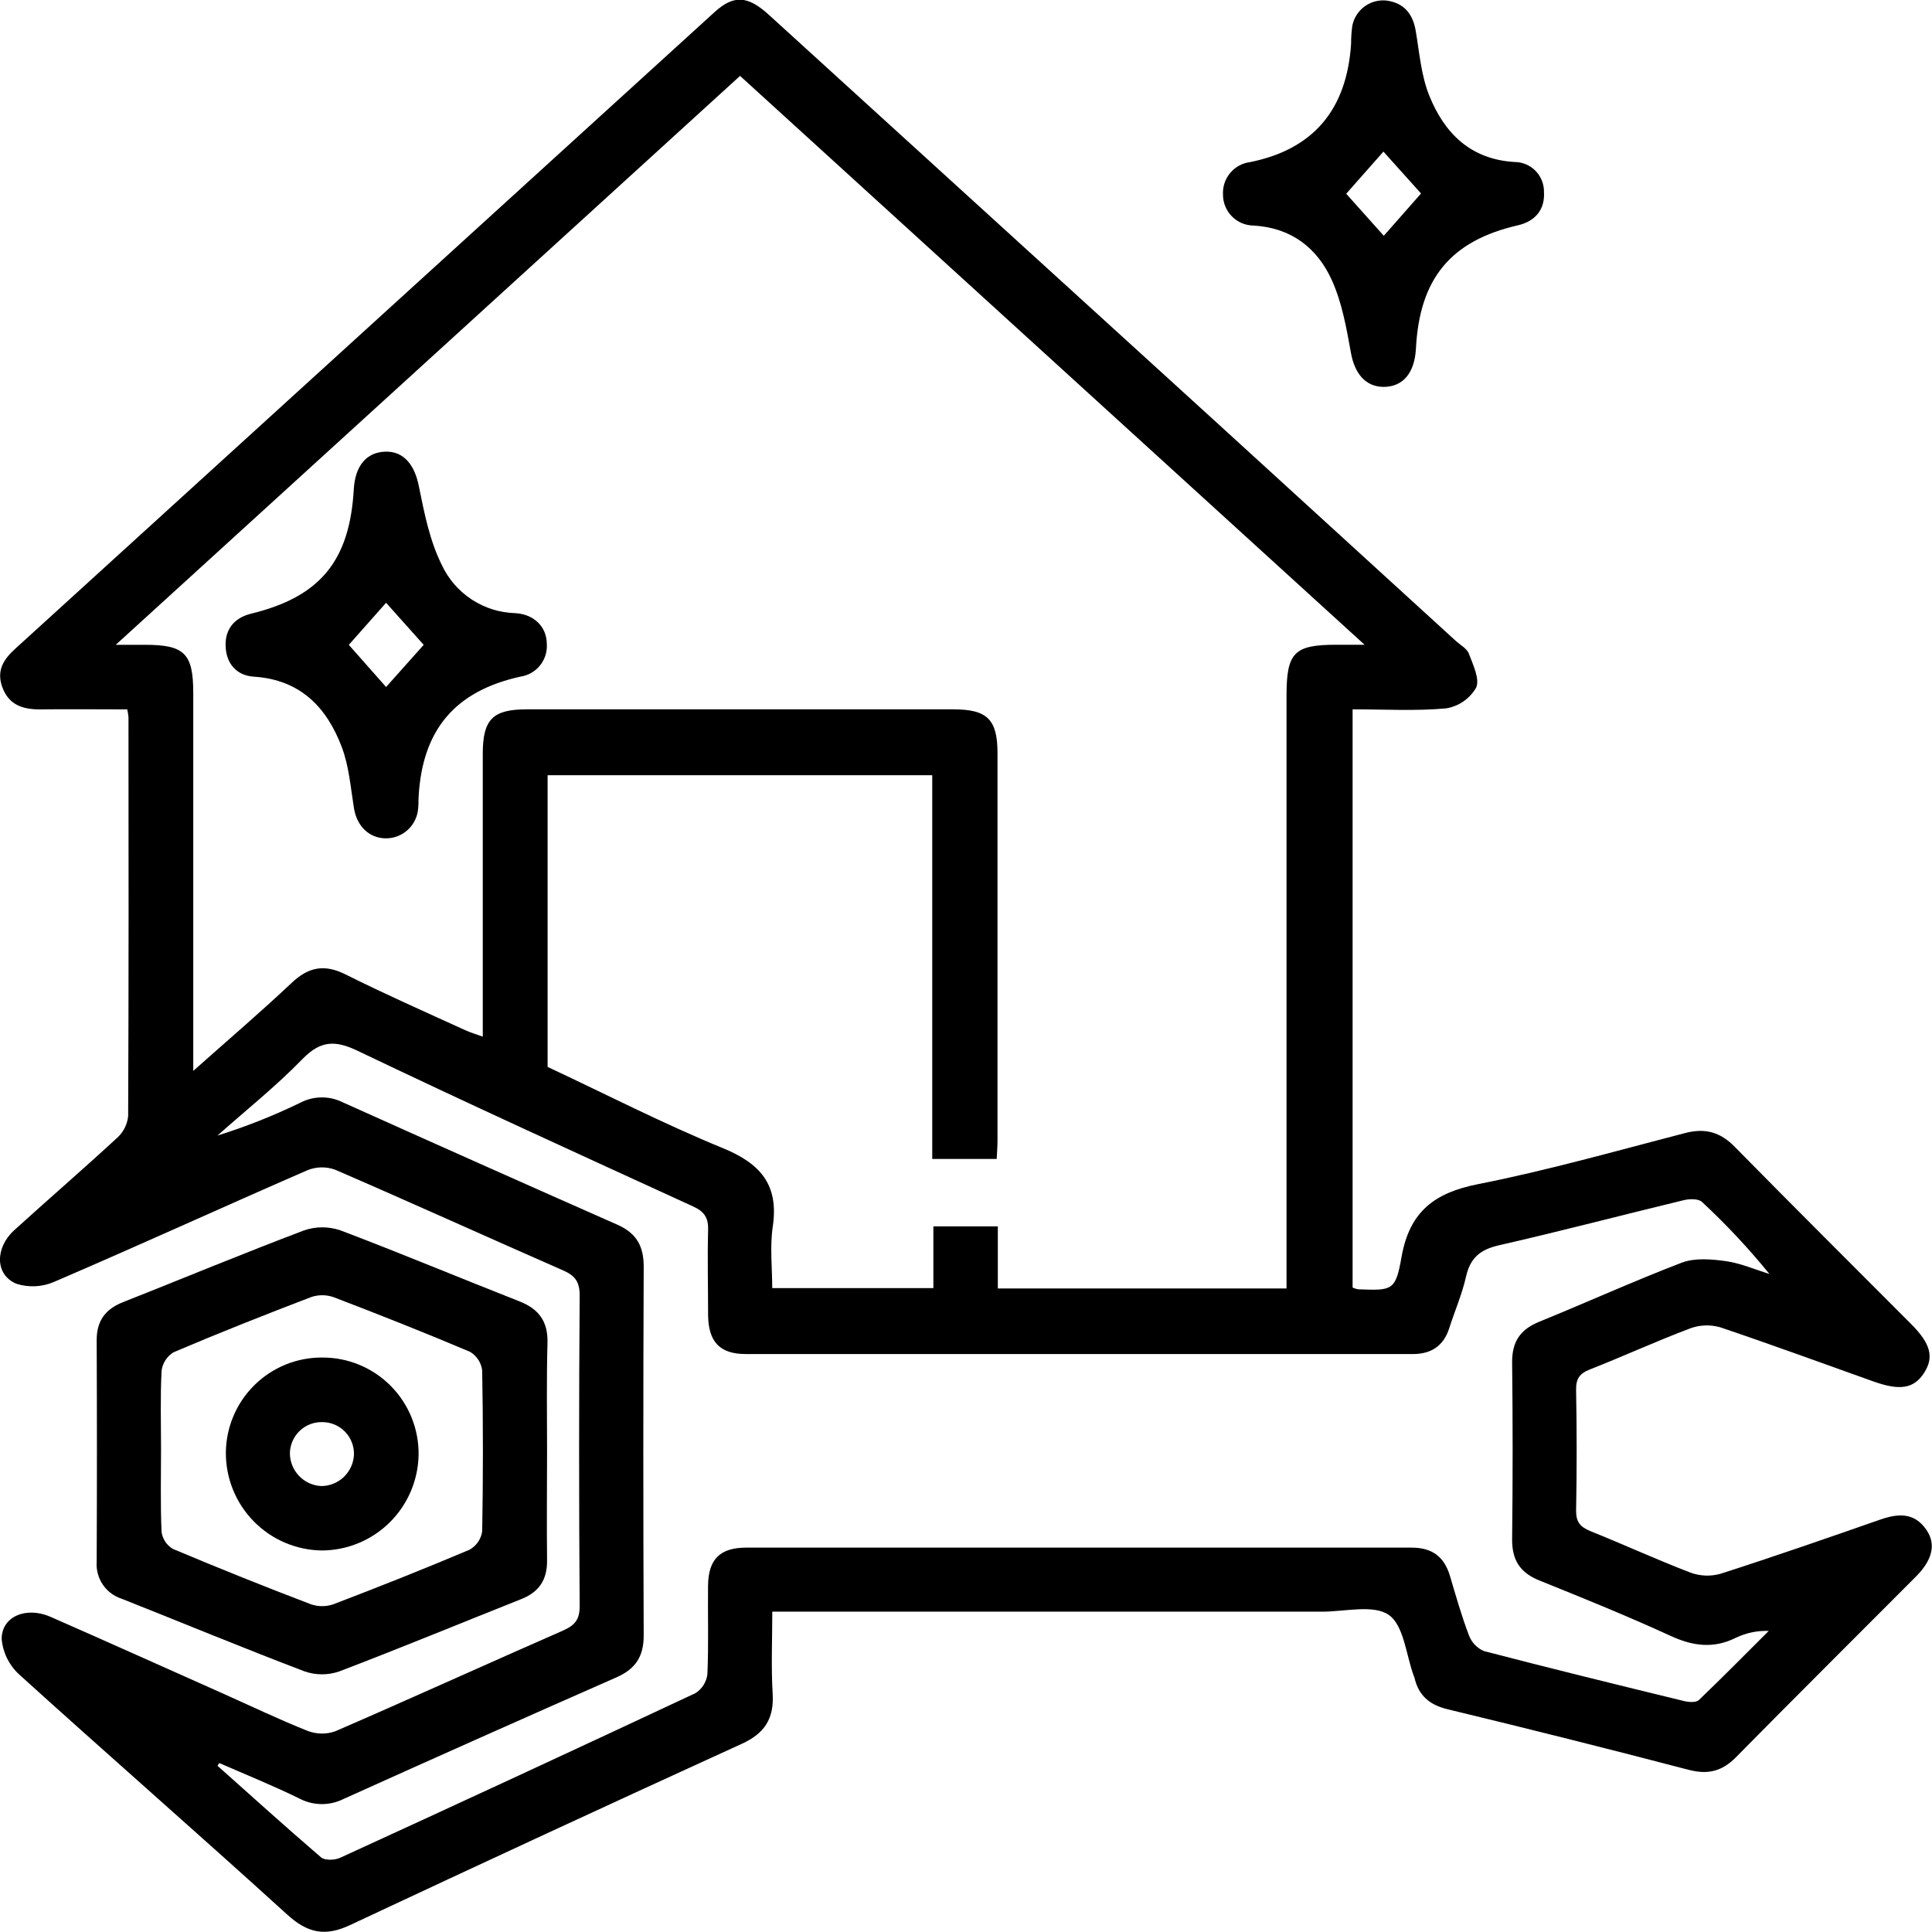
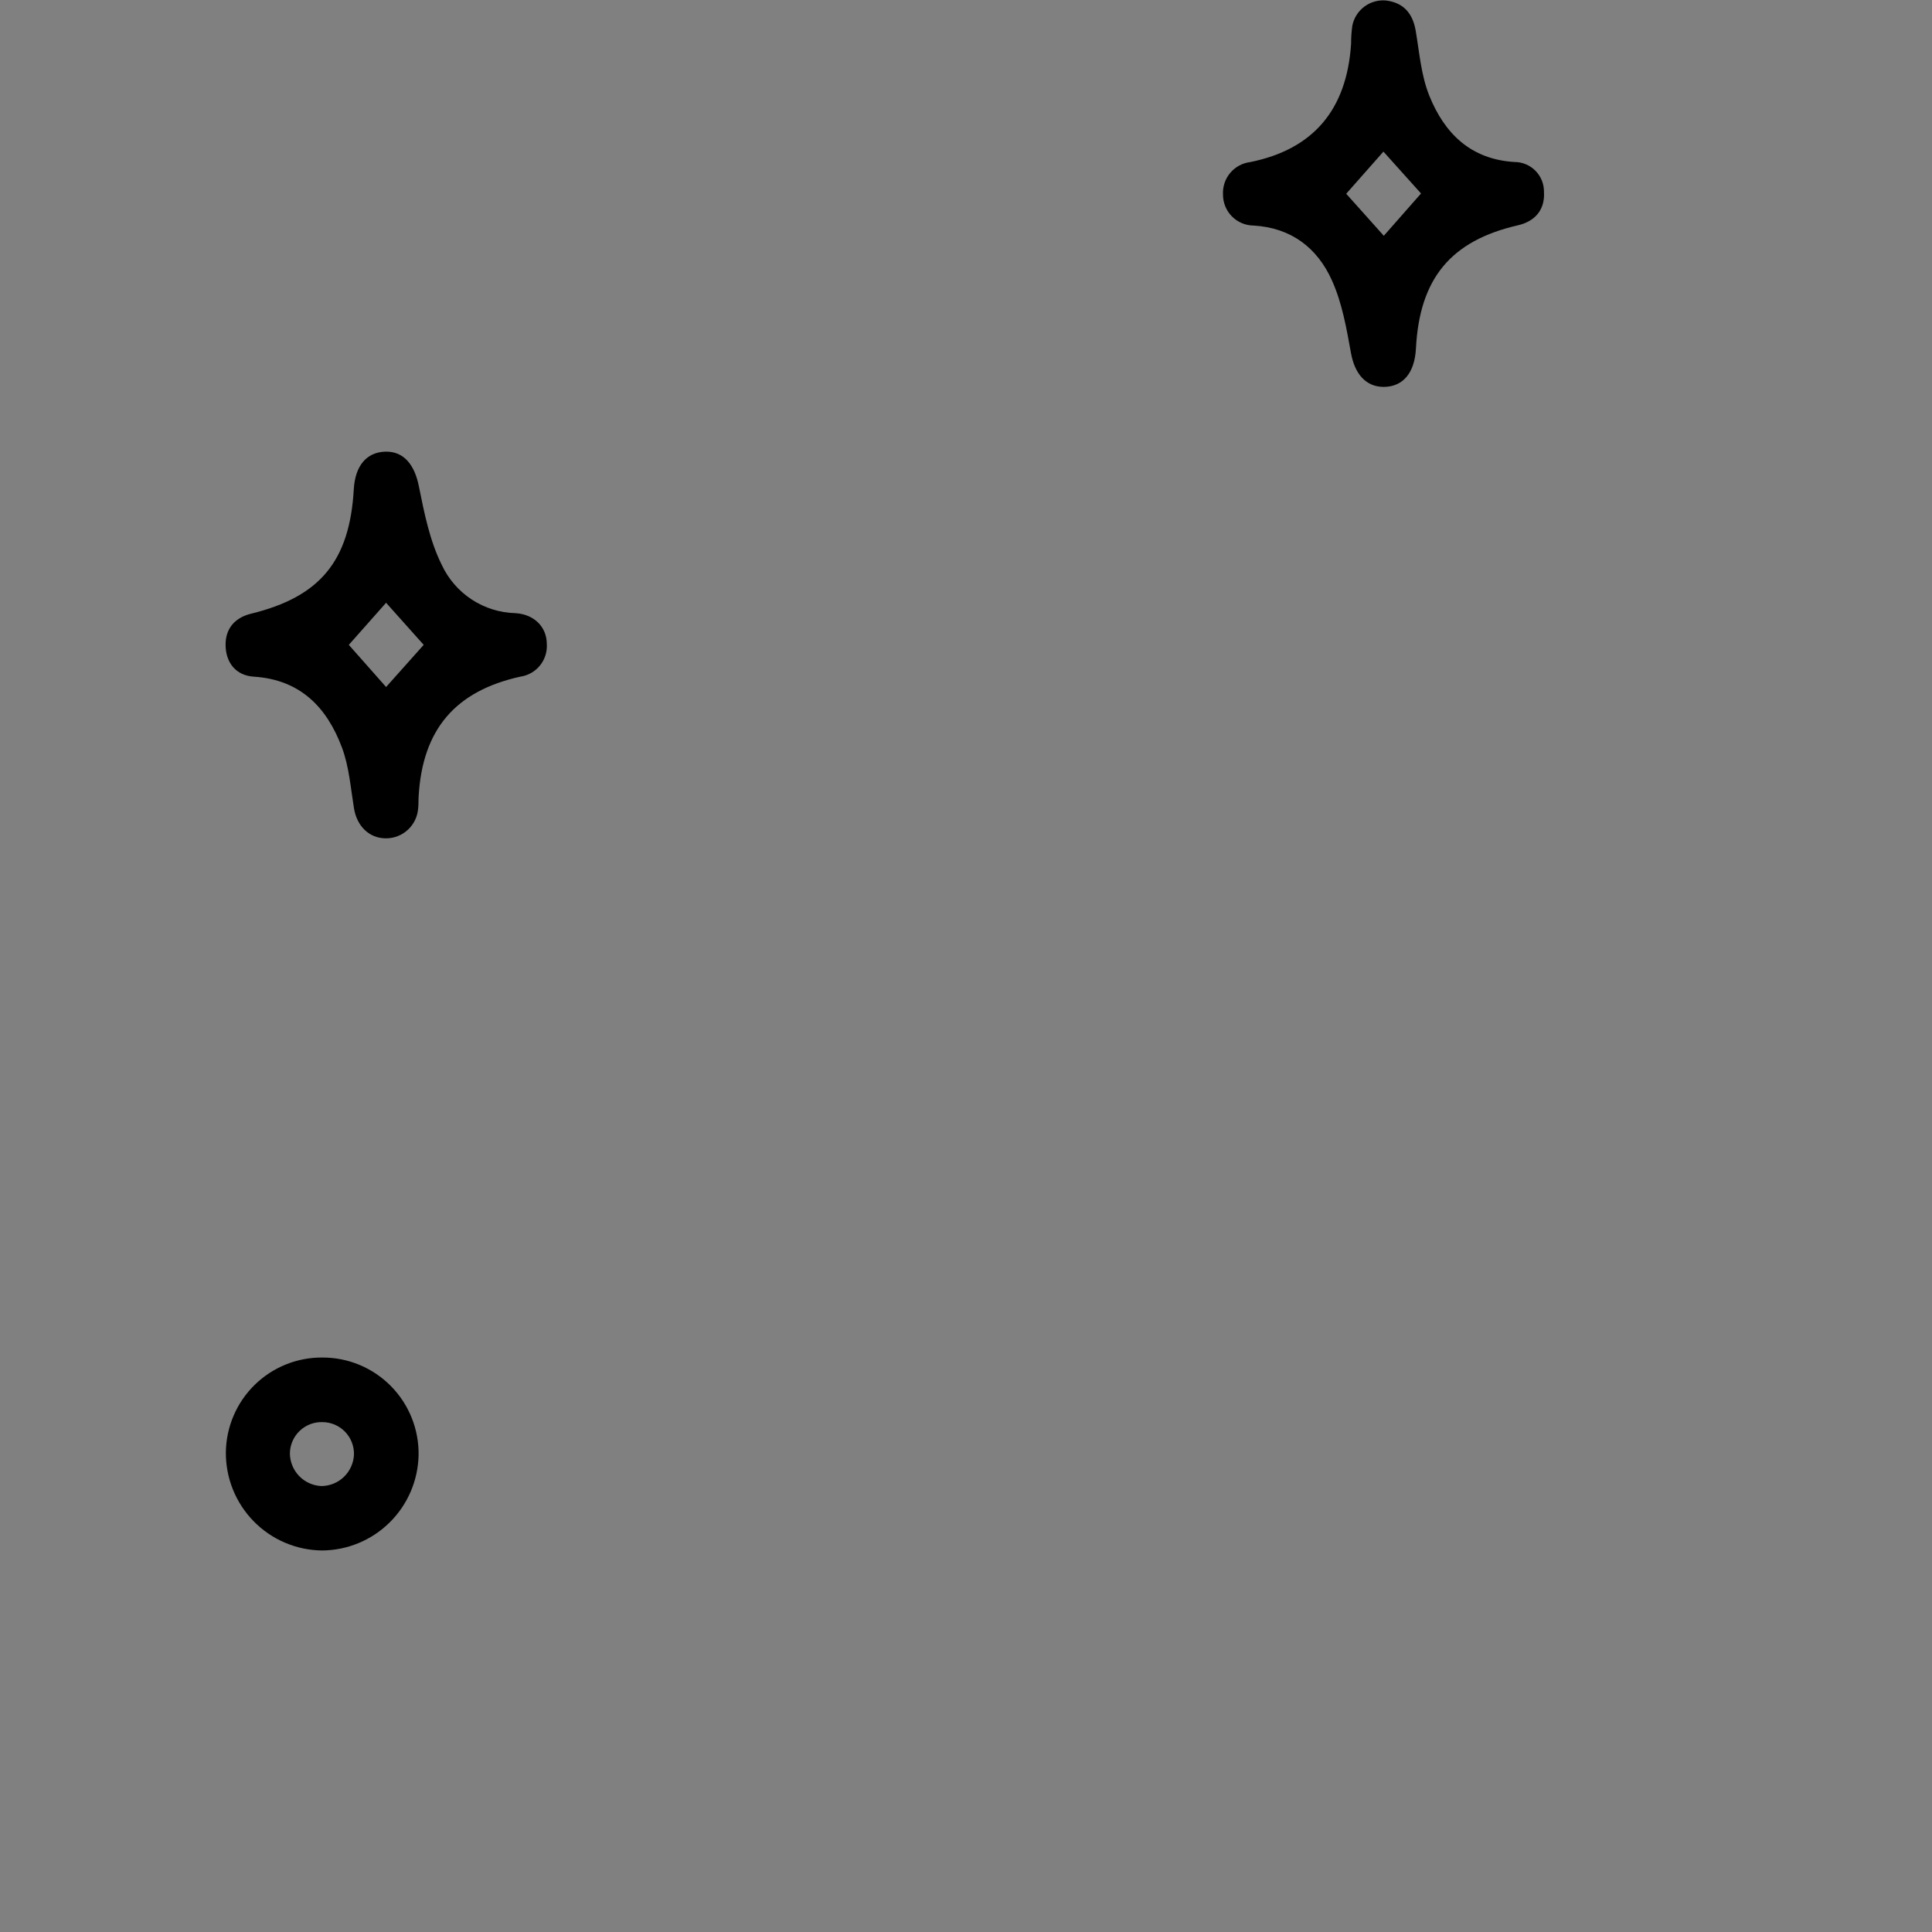
<svg xmlns="http://www.w3.org/2000/svg" width="800" height="800" viewBox="0 0 800 800" fill="none">
  <rect x="0" y="0" width="800" height="800" fill="#808080" stroke="none" />
  <g clip-path="url(#clip0_28_160)">
-     <rect width="800" height="800" fill="white" />
    <g clip-path="url(#clip1_28_160)">
-       <path d="M52.69 293.743C40.257 293.743 28.224 293.61 16.436 293.743C9.43 293.743 3.781 291.916 1.068 284.829C-1.646 277.742 1.424 273.085 6.317 268.628C102.83 180.779 199.342 92.915 295.855 5.036C303.817 -2.206 309.622 -1.827 318.363 6.128C379.572 61.842 440.758 117.555 501.921 173.269L602.853 265.419C604.699 267.09 607.301 268.472 608.191 270.567C609.903 275.18 612.839 281.13 611.238 284.74C609.932 287.001 608.141 288.944 605.995 290.428C603.849 291.912 601.401 292.899 598.827 293.32C586.216 294.479 573.405 293.721 560.083 293.721V533.155C560.791 533.486 561.538 533.726 562.307 533.868C576.452 534.381 577.876 534.626 580.344 520.497C583.636 501.777 593.912 493.91 611.972 490.345C640.752 484.662 669.065 476.617 697.49 469.241C705.875 467.012 712.214 468.594 718.419 474.968C742.506 499.482 766.994 523.795 791.304 548.198C799.489 556.399 800.934 561.992 796.686 568.544C792.438 575.096 786.544 575.876 775.779 572.043C754.628 564.511 733.521 556.755 712.303 549.602C708.223 548.428 703.877 548.584 699.892 550.047C685.902 555.329 672.29 561.569 658.367 567.051C654.097 568.723 652.54 570.862 652.629 575.542C652.94 592.211 652.94 608.888 652.629 625.572C652.629 630.364 654.386 632.258 658.523 633.996C672.402 639.568 686.013 645.83 699.981 651.178C703.97 652.652 708.322 652.823 712.414 651.669C734.655 644.537 756.541 636.916 778.515 629.249C785.988 626.642 792.727 626.174 797.732 633.551C801.713 639.389 800.223 645.897 793.439 652.738C768.551 677.72 743.507 702.591 718.752 727.706C713.014 733.5 707.187 734.904 699.269 732.854C666.026 724.163 632.708 715.791 599.316 707.739C591.999 705.956 587.462 702.145 585.749 694.88C585.749 694.612 585.549 694.367 585.46 694.1C582.213 685.319 581.368 673.085 575.051 668.695C568.734 664.304 556.88 667.357 547.472 667.357H319.787C319.787 678.834 319.275 690.133 319.942 701.343C320.543 711.661 316.651 717.745 307.176 722.068C252.981 746.805 198.912 771.824 144.97 797.125C134.605 802.006 127.354 800.446 118.947 792.802C82.182 759.374 44.728 726.681 7.896 693.32C3.748 689.507 1.177 684.275 0.69 678.656C0.69 669.296 10.899 665.084 20.929 669.497C44.772 679.971 68.526 690.646 92.324 701.254C103.956 706.446 115.477 711.973 127.31 716.697C130.997 718.132 135.074 718.203 138.809 716.898C170.325 703.237 201.618 688.997 233.09 675.202C238.027 672.973 240.074 670.745 240.029 664.861C239.718 622.044 239.718 579.226 240.029 536.409C240.029 530.681 238.072 528.185 233.134 526.024C201.663 512.229 170.369 498.011 138.831 484.372C135.108 483.003 131.011 483.067 127.332 484.551C92.257 499.816 57.472 515.75 22.353 530.815C17.424 532.941 11.895 533.21 6.784 531.573C-2.113 527.873 -2.113 516.731 5.85 509.443C20.04 496.562 34.541 484.038 48.62 471.046C51.148 468.724 52.731 465.55 53.068 462.132C53.313 407.087 53.246 352.042 53.202 296.997C53.107 295.902 52.936 294.815 52.69 293.743ZM47.93 267.001H60.008C76.422 267.001 80.025 270.567 80.025 287.058V443.434C94.66 430.419 107.938 419.076 120.615 407.131C127.621 400.446 134.205 399.064 143.057 403.476C159.426 411.655 176.196 419.076 192.811 426.653C194.879 427.589 197.081 428.236 199.906 429.261C199.906 389.392 199.906 350.772 199.906 312.129C199.906 297.866 204.02 293.721 218.144 293.721C276.98 293.721 335.815 293.721 394.651 293.721C408.863 293.721 413.045 297.866 413.045 311.995C413.045 365.376 413.045 418.757 413.045 472.138C413.045 474.812 412.822 477.464 412.711 479.893H386.022V320.998H226.751V441.785C250.95 453.128 274.681 465.318 299.258 475.391C314.827 481.765 322.567 490.501 319.987 507.883C318.741 516.218 319.764 524.887 319.764 533.378H386.489V507.817H413.178V533.534H532.726V288.016C532.726 270.188 535.906 266.979 553.366 266.979H565.042L306.442 31.422L47.93 267.001ZM90.812 730.002L90.078 731.183C104.29 743.841 118.413 756.633 132.915 769.068C134.516 770.45 138.653 770.294 140.899 769.246C190.038 746.738 239.065 724.022 287.982 701.097C289.33 700.24 290.473 699.094 291.326 697.741C292.18 696.389 292.724 694.864 292.919 693.275C293.453 681.063 293.053 668.761 293.186 656.594C293.297 645.696 298.101 640.838 309.022 640.838C400.849 640.838 492.684 640.838 584.526 640.838C593.022 640.838 598.026 644.582 600.406 652.582C602.786 660.583 605.188 669.118 608.235 677.096C608.768 678.548 609.589 679.877 610.648 681.003C611.706 682.128 612.981 683.028 614.396 683.648C641.998 690.846 669.71 697.643 697.445 704.396C699.336 704.864 702.316 705.042 703.473 703.95C713.259 694.59 722.756 684.918 732.386 675.336C727.711 675.16 723.063 676.123 718.842 678.144C709.611 682.757 701.048 681.642 691.863 677.43C674.07 669.252 655.765 661.831 637.505 654.477C629.387 651.223 626.05 645.963 626.139 637.294C626.421 612.84 626.421 588.378 626.139 563.909C626.139 555.529 629.52 550.538 637.26 547.351C657.01 539.306 676.472 530.481 696.4 522.837C701.827 520.787 708.677 521.388 714.66 522.213C720.643 523.038 726.67 525.667 732.676 527.517C724.078 516.937 714.751 506.973 704.763 497.699C703.295 496.317 699.669 496.384 697.312 496.941C671.734 503.114 646.29 509.822 620.624 515.661C612.861 517.444 608.769 520.92 607.034 528.698C605.388 535.963 602.363 542.916 600.073 550.047C597.782 557.179 592.755 560.677 585.126 560.677C493.003 560.677 400.886 560.677 308.777 560.677C298.057 560.677 293.342 555.619 293.208 544.587C293.208 532.91 292.897 521.232 293.208 509.555C293.408 504.362 291.763 501.733 286.981 499.549C240.63 478.311 194.256 457.206 148.239 435.189C138.964 430.731 132.893 430.731 125.353 438.42C114.343 449.763 101.888 459.68 90.033 470.221C101.753 466.555 113.187 462.026 124.241 456.672C126.92 455.247 129.897 454.474 132.93 454.416C135.963 454.358 138.968 455.016 141.7 456.337C179.599 473.378 217.565 490.3 255.598 507.103C263.583 510.625 266.585 516.018 266.541 524.642C266.333 575.527 266.333 626.397 266.541 677.252C266.541 685.943 263.116 691.114 255.242 694.568C217.461 711.193 179.755 727.996 142.123 744.977C139.277 746.38 136.14 747.085 132.969 747.035C129.798 746.985 126.684 746.18 123.885 744.688C113.075 739.406 101.866 734.86 90.812 730.046V730.002Z" fill="black" />
-       <path d="M226.528 601.036C226.528 616.056 226.35 631.054 226.528 646.075C226.64 654.075 223.259 659.201 215.919 662.12C190.697 672.149 165.587 682.534 140.298 692.161C135.659 693.717 130.634 693.678 126.019 692.049C100.664 682.4 75.554 671.993 50.399 662.009C47.203 660.991 44.443 658.925 42.563 656.144C40.683 653.362 39.792 650.027 40.034 646.676C40.168 616.101 40.168 585.518 40.034 554.928C40.034 546.816 43.704 542.047 50.999 539.172C75.976 529.277 100.798 518.981 125.93 509.465C130.803 507.795 136.093 507.795 140.966 509.465C165.854 518.892 190.386 529.166 215.141 538.882C223.17 542.047 226.906 547.217 226.706 555.975C226.284 571.04 226.528 586.016 226.528 601.036ZM66.68 600.189C66.68 611.577 66.39 622.987 66.902 634.353C67.102 635.811 67.633 637.205 68.454 638.425C69.275 639.646 70.365 640.662 71.639 641.395C90.515 649.343 109.538 656.972 128.711 664.282C131.742 665.34 135.042 665.34 138.074 664.282C156.957 657.062 175.751 649.618 194.367 641.729C195.773 640.96 196.982 639.877 197.9 638.562C198.818 637.248 199.421 635.738 199.661 634.152C200.061 611.867 200.061 589.633 199.661 567.452C199.466 565.862 198.907 564.338 198.028 563.001C197.148 561.663 195.971 560.548 194.589 559.741C175.973 551.852 157.157 544.409 138.297 537.188C135.28 536.087 131.98 536.04 128.933 537.055C109.806 544.364 90.722 551.919 71.862 559.942C70.509 560.77 69.36 561.893 68.501 563.228C67.642 564.563 67.095 566.076 66.902 567.653C66.346 578.483 66.68 589.336 66.68 600.189Z" fill="black" />
      <path d="M573.005 160.209C565.465 160.209 560.95 154.683 559.415 146.214C557.569 135.963 555.723 125.355 551.475 115.995C545.425 102.624 534.661 94.311 519.092 93.398C517.413 93.386 515.753 93.043 514.208 92.388C512.662 91.733 511.26 90.779 510.082 89.58C508.905 88.382 507.975 86.963 507.345 85.403C506.716 83.844 506.399 82.176 506.414 80.495C506.255 77.257 507.325 74.078 509.408 71.598C511.492 69.118 514.434 67.519 517.646 67.123C543.668 61.864 557.68 45.618 559.46 18.096C559.451 15.591 559.621 13.088 559.971 10.608C560.612 7.434 562.408 4.613 565.01 2.693C567.613 0.773 570.835 -0.107 574.05 0.223C581.301 1.181 585.037 5.638 586.238 12.881C587.751 21.795 588.462 31.244 591.843 39.623C598.137 55.223 608.947 65.987 627.118 67.079C628.738 67.079 630.343 67.402 631.837 68.029C633.332 68.656 634.687 69.575 635.823 70.733C636.96 71.89 637.855 73.263 638.457 74.77C639.059 76.278 639.355 77.891 639.328 79.514C639.773 86.868 635.614 91.659 628.564 93.286C600.784 99.66 587.795 115.26 586.305 144.364C585.771 154.415 580.967 160.143 573.005 160.209ZM557.436 80.227L573.005 97.632L588.418 80.116L572.849 62.778L557.436 80.227Z" fill="black" />
-       <path d="M159.537 187.019C167.322 186.796 171.77 192.657 173.483 201.549C175.707 212.536 177.931 223.834 182.891 233.84C185.613 239.705 189.916 244.691 195.316 248.235C200.716 251.779 206.997 253.74 213.45 253.897C221.213 254.365 226.35 259.625 226.417 266.533C226.658 269.782 225.657 273.001 223.616 275.538C221.576 278.075 218.65 279.739 215.43 280.194C188.54 286.144 174.951 302.034 173.349 329.734C173.238 331.406 173.349 333.077 173.149 334.726C172.907 338.104 171.395 341.264 168.918 343.568C166.441 345.871 163.184 347.148 159.804 347.139C152.865 347.139 147.749 342.058 146.57 334.659C145.192 326.213 144.547 317.411 141.588 309.522C135.361 292.897 124.351 281.42 105.09 280.194C97.884 279.726 93.569 274.667 93.414 267.291C93.258 260.293 97.261 255.769 103.934 254.12C132.536 247.145 144.836 232.303 146.504 202.44C147.104 192.813 151.797 187.264 159.537 187.019ZM159.871 284.473C165.016 278.723 170.206 272.907 175.44 267.023L159.871 249.596L144.435 267.023L159.871 284.473Z" fill="black" />
+       <path d="M159.537 187.019C167.322 186.796 171.77 192.657 173.483 201.549C175.707 212.536 177.931 223.834 182.891 233.84C185.613 239.705 189.916 244.691 195.316 248.235C200.716 251.779 206.997 253.74 213.45 253.897C221.213 254.365 226.35 259.625 226.417 266.533C226.658 269.782 225.657 273.001 223.616 275.538C221.576 278.075 218.65 279.739 215.43 280.194C188.54 286.144 174.951 302.034 173.349 329.734C173.238 331.406 173.349 333.077 173.149 334.726C172.907 338.104 171.395 341.264 168.918 343.568C166.441 345.871 163.184 347.148 159.804 347.139C152.865 347.139 147.749 342.058 146.57 334.659C145.192 326.213 144.547 317.411 141.588 309.522C135.361 292.897 124.351 281.42 105.09 280.194C97.884 279.726 93.569 274.667 93.414 267.291C93.258 260.293 97.261 255.769 103.934 254.12C132.536 247.145 144.836 232.303 146.504 202.44C147.104 192.813 151.797 187.264 159.537 187.019ZM159.871 284.473C165.016 278.723 170.206 272.907 175.44 267.023L159.871 249.596L144.435 267.023Z" fill="black" />
      <path d="M133.56 562.126C138.832 562.116 144.053 563.159 148.918 565.193C153.784 567.227 158.196 570.212 161.898 573.973C165.6 577.734 168.517 582.196 170.48 587.099C172.442 592.002 173.41 597.247 173.327 602.529C173.113 613.043 168.807 623.057 161.327 630.434C153.848 637.812 143.788 641.969 133.293 642.019C122.639 641.89 112.471 637.534 105.017 629.906C97.562 622.278 93.43 612.001 93.525 601.326C93.666 590.815 97.958 580.787 105.461 573.44C112.965 566.093 123.069 562.025 133.56 562.126ZM133.56 588.868C131.826 588.812 130.099 589.101 128.478 589.719C126.857 590.336 125.374 591.27 124.116 592.466C122.858 593.663 121.85 595.097 121.15 596.687C120.449 598.276 120.071 599.99 120.037 601.727C120.045 605.237 121.4 608.609 123.823 611.144C126.245 613.679 129.549 615.183 133.048 615.343C136.55 615.329 139.911 613.96 142.431 611.523C144.95 609.086 146.433 605.768 146.571 602.262C146.606 600.523 146.296 598.795 145.66 597.177C145.023 595.559 144.071 594.085 142.861 592.839C141.65 591.592 140.205 590.6 138.608 589.918C137.011 589.237 135.295 588.88 133.56 588.868Z" fill="black" />
    </g>
  </g>
  <defs>
    <clipPath id="clip0_28_160">
      <rect width="800" height="800" fill="white" />
    </clipPath>
    <clipPath id="clip1_28_160">
      <rect width="800" height="800" fill="white" />
    </clipPath>
  </defs>
</svg>